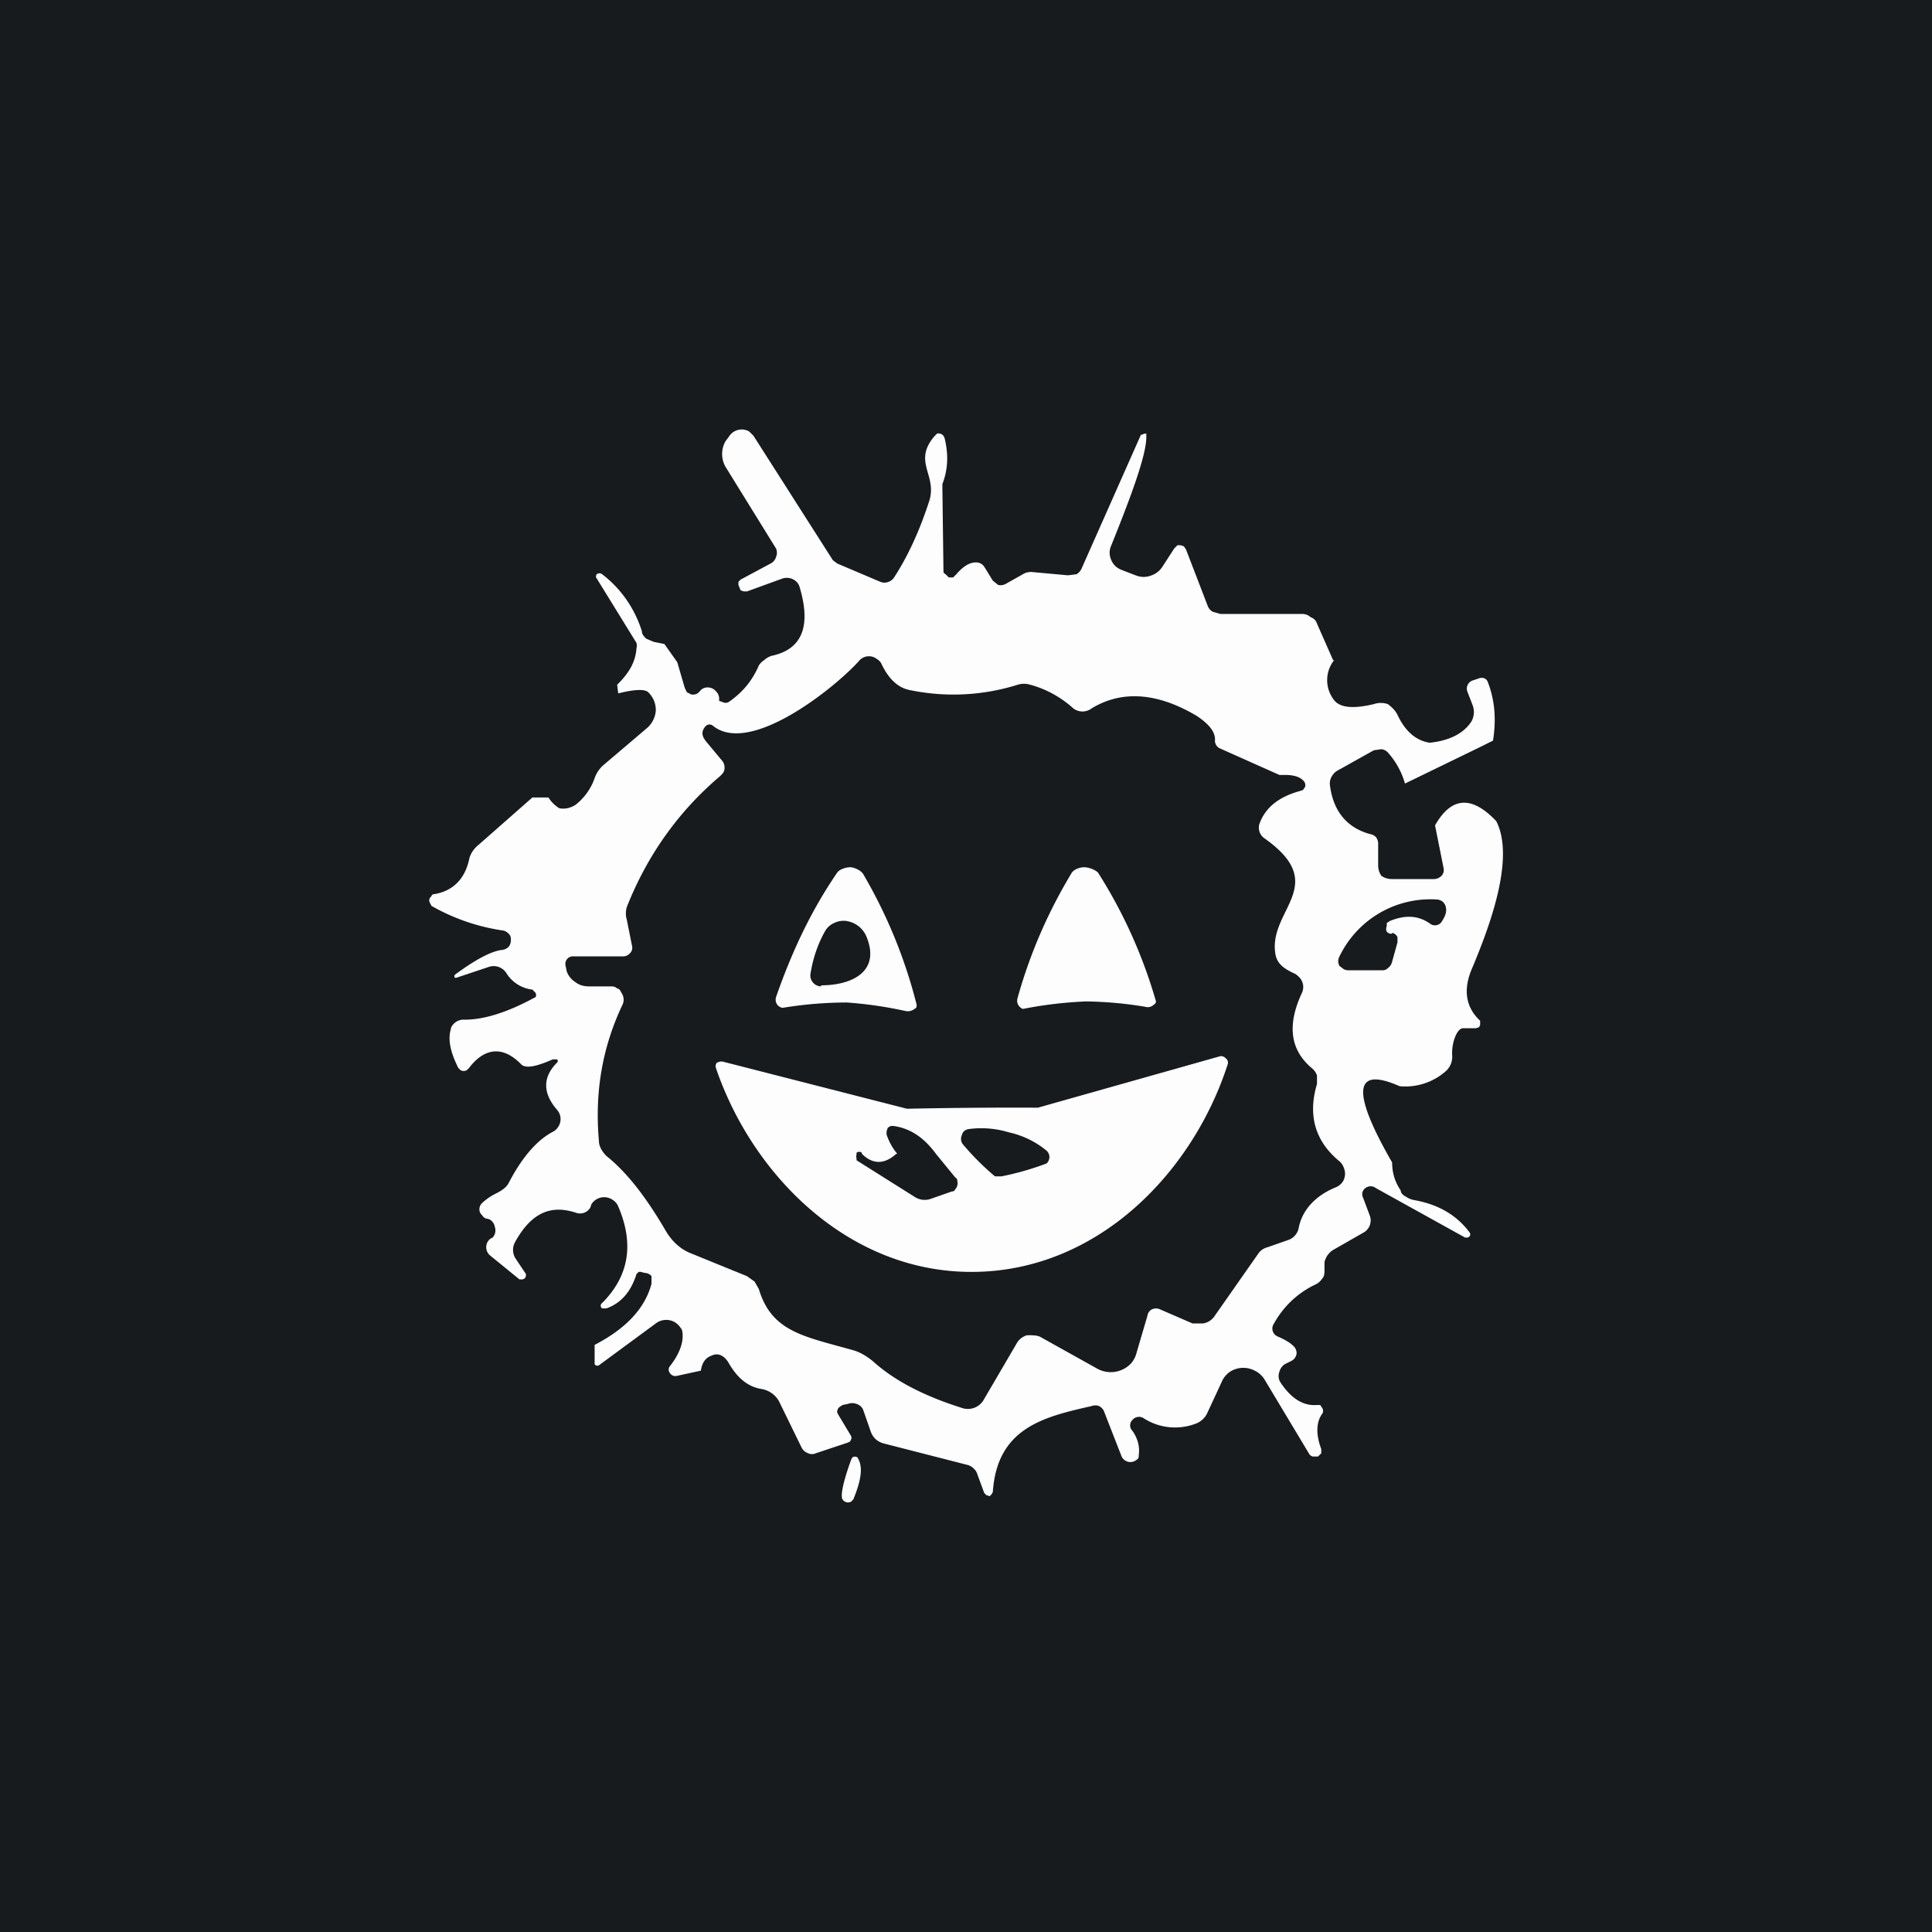
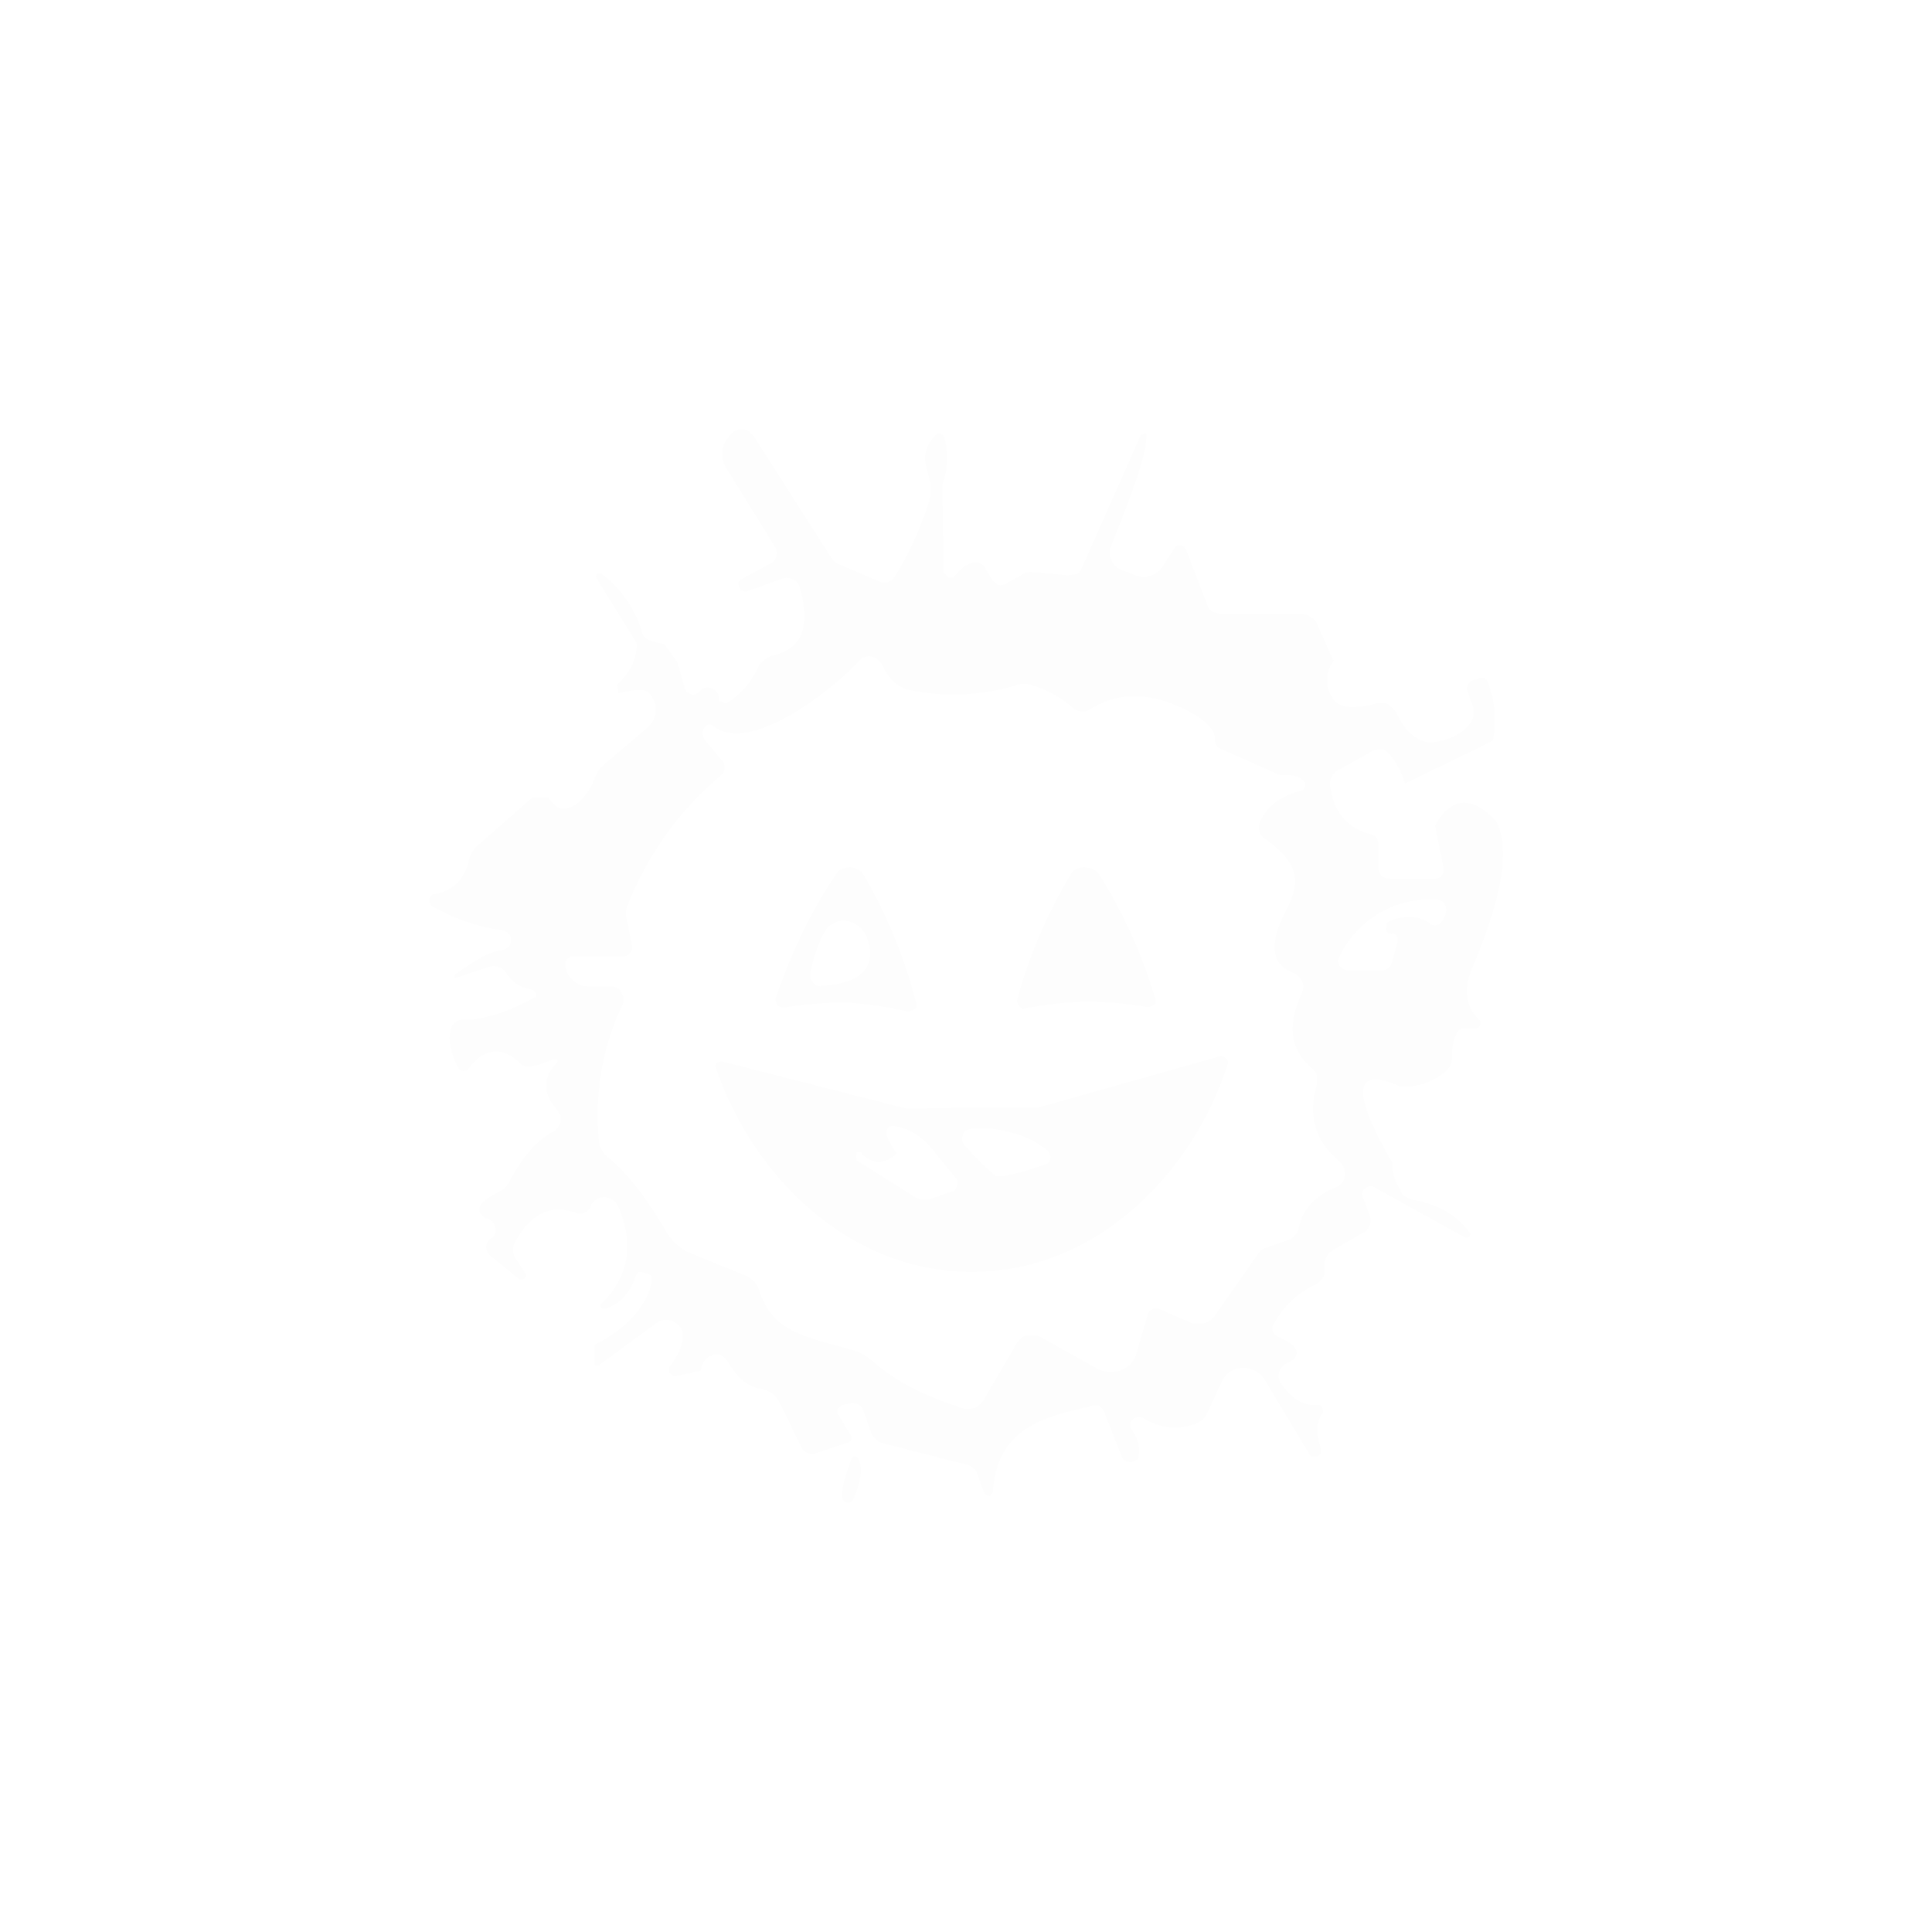
<svg xmlns="http://www.w3.org/2000/svg" width="18" height="18" viewBox="0 0 18 18">
-   <path fill="#181B1E" d="M0 0h18v18H0z" />
  <path d="M12.43 6.15a.3.3 0 0 0-.01.36c.05.08.17.1.38.05a.2.2 0 0 1 .13 0c.04.03.07.06.09.1.07.15.17.24.3.26.19-.02.32-.09.39-.2a.18.18 0 0 0 .01-.15l-.05-.13a.08.08 0 0 1 .05-.1l.06-.02a.07.07 0 0 1 .05 0 .06.06 0 0 1 .03.03c.07.18.08.36.05.55l-.12.06-.7.34a.74.74 0 0 0-.16-.29.1.1 0 0 0-.06-.03l-.07.01-.34.19a.14.14 0 0 0-.05.05.13.13 0 0 0-.02.08c.03.25.16.4.37.46a.1.1 0 0 1 .06.03.1.1 0 0 1 .02.06v.2c0 .04.01.07.03.1.03.02.06.03.1.03h.39a.1.1 0 0 0 .07-.03.08.08 0 0 0 .02-.07l-.08-.4c.17-.3.37-.25.57-.04.18.35-.07 1-.22 1.36-.09.2-.07.37.07.5v.04l-.01.02-.03.01h-.12c-.03 0-.06.04-.08.1a.42.42 0 0 0-.02.16.18.18 0 0 1-.06.14.57.57 0 0 1-.43.14c-.43-.19-.45.05-.07.71 0 .1.03.19.08.26 0 .03.03.05.05.06a.2.2 0 0 0 .07.03c.23.04.4.14.52.3a.03.03 0 0 1-.02.05h-.02l-.83-.46a.08.08 0 0 0-.1 0 .07.07 0 0 0-.02.09l.06.16a.13.13 0 0 1-.05.16l-.28.16a.18.18 0 0 0-.09.12v.07c0 .03 0 .06-.02.08a.15.15 0 0 1-.07.06.86.86 0 0 0-.38.36.08.08 0 0 0 .03.12c.07.03.12.06.15.09a.09.09 0 0 1 .03.07.09.09 0 0 1-.05.07l-.06.03a.12.12 0 0 0-.05.07.11.11 0 0 0 .01.1c.1.15.21.22.34.21h.03l.02.03a.05.05 0 0 1 0 .05c-.06.08-.06.2-.01.33v.04l-.03.03h-.05a.06.06 0 0 1-.03-.02l-.42-.7a.22.22 0 0 0-.09-.08.23.23 0 0 0-.23.01.22.22 0 0 0-.08.1l-.13.28a.19.19 0 0 1-.1.1.54.54 0 0 1-.5-.05.08.08 0 0 0-.1.02.07.07 0 0 0 0 .1c.05.07.07.15.06.22 0 .02 0 .04-.02.05a.09.09 0 0 1-.14-.03l-.16-.41a.1.1 0 0 0-.05-.06.1.1 0 0 0-.07 0c-.44.1-.88.2-.92.8l-.01.02-.02.02-.03-.01-.02-.02-.07-.19a.12.12 0 0 0-.03-.04.13.13 0 0 0-.05-.03l-.78-.2a.19.19 0 0 1-.08-.04.18.18 0 0 1-.05-.08l-.07-.2a.1.1 0 0 0-.06-.05.11.11 0 0 0-.08 0l-.05.01-.03.02a.06.06 0 0 0-.02.05l.01.02.12.2a.04.04 0 0 1 0 .03l-.01.02-.02.01-.3.1c-.02.01-.05.01-.07 0a.11.11 0 0 1-.06-.05l-.21-.43a.22.22 0 0 0-.07-.08.23.23 0 0 0-.1-.04c-.12-.02-.22-.1-.3-.24-.04-.07-.1-.1-.16-.07-.06.02-.09.07-.1.14l-.23.05a.06.06 0 0 1-.06-.03.05.05 0 0 1 0-.06c.08-.1.12-.2.12-.28 0-.03 0-.06-.02-.08a.16.16 0 0 0-.07-.06.16.16 0 0 0-.16.02l-.53.39a.03.03 0 0 1-.03 0l-.01-.01v-.18c.29-.15.47-.34.53-.57v-.07a.08.08 0 0 0-.06-.03l-.04-.01h-.02l-.02.02c-.05.16-.14.27-.28.32h-.04a.03.03 0 0 1 0-.05c.25-.25.3-.55.15-.9a.13.13 0 0 0-.05-.06.14.14 0 0 0-.2.04l-.01.03a.11.11 0 0 1-.13.05c-.24-.08-.42 0-.57.27a.15.15 0 0 0 0 .15l.1.15v.02l-.01.02-.02.01h-.03l-.27-.22a.1.1 0 0 1 0-.16l.02-.01a.1.1 0 0 0 .02-.1.1.1 0 0 0-.05-.07l-.04-.01a.09.09 0 0 1-.03-.03.08.08 0 0 1-.02-.03.08.08 0 0 1 .02-.08.53.53 0 0 1 .13-.09c.06-.03.1-.06.12-.1.12-.23.26-.4.42-.48a.14.14 0 0 0 .04-.04.13.13 0 0 0 .02-.1.13.13 0 0 0-.03-.06c-.13-.15-.14-.3 0-.44a.02.02 0 0 0 0-.03h-.04c-.16.07-.26.09-.3.04-.19-.19-.36-.12-.48.04l-.02.02a.06.06 0 0 1-.06 0l-.02-.02c-.07-.14-.1-.26-.07-.36 0-.02.02-.05.05-.07a.13.13 0 0 1 .08-.02c.17 0 .38-.06.64-.2l.02-.01a.04.04 0 0 0-.01-.05l-.02-.02a.33.33 0 0 1-.24-.15.14.14 0 0 0-.17-.06l-.3.1h-.01a.02.02 0 0 1 0-.03c.19-.14.34-.22.44-.23a.1.1 0 0 0 .06-.03.1.1 0 0 0 .02-.06c0-.02 0-.04-.02-.06a.1.1 0 0 0-.05-.03 1.9 1.9 0 0 1-.67-.23L4 8.4a.05.05 0 0 1 .02-.05c0-.01.01-.02.03-.02.17-.03.28-.14.32-.32.01-.05.04-.1.09-.14l.5-.44h.15c.03.05.07.08.1.1.05.01.1 0 .15-.03a.54.54 0 0 0 .18-.25.29.29 0 0 1 .08-.12l.4-.34a.24.24 0 0 0 .09-.17.23.23 0 0 0-.07-.17c-.03-.03-.12-.03-.28.01l-.01-.08c.1-.1.17-.2.18-.34a.1.1 0 0 0 0-.05l-.37-.6a.03.03 0 0 1 0-.04.04.04 0 0 1 .05 0c.17.13.3.31.37.53 0 .03.02.05.04.07l.07.03.1.02.12.17.07.24.02.04.04.02a.08.08 0 0 0 .08-.03.21.21 0 0 1 .02-.02.1.1 0 0 1 .13.02.1.1 0 0 1 .03.06v.03l.03.01a.06.06 0 0 0 .06 0c.13-.09.22-.2.28-.34a.16.16 0 0 1 .05-.05.18.18 0 0 1 .07-.04c.28-.06.37-.27.26-.64a.11.11 0 0 0-.02-.04.13.13 0 0 0-.14-.04l-.33.12h-.03L6.9 5.5l-.02-.05v-.03l.02-.02.28-.15a.1.1 0 0 0 .05-.06.1.1 0 0 0 0-.08l-.47-.76a.24.24 0 0 1 0-.24l.03-.04a.14.14 0 0 1 .19-.05l.04.04.74 1.16.04.03.4.17a.1.1 0 0 0 .08 0 .1.1 0 0 0 .05-.04c.13-.2.24-.44.33-.72.07-.24-.16-.36.05-.6l.02-.02a.06.06 0 0 1 .06.02l.01.02c.04.16.03.3-.02.43v.04l.01.77c0 .01 0 .02.02.03l.03.03h.04l.03-.03c.06-.07.12-.11.18-.11a.09.09 0 0 1 .08.04l.08.13.05.04a.1.1 0 0 0 .07-.01l.16-.09a.14.14 0 0 1 .09-.02l.33.03.08-.01a.12.12 0 0 0 .05-.06l.55-1.24h.01l.02-.01h.02v.03c0 .16-.12.5-.33 1.02a.16.16 0 0 0 0 .12c.02.05.05.08.1.1l.13.05c.05.02.1.02.15 0a.2.2 0 0 0 .1-.08l.11-.17.03-.03H11l.03.01.02.03.2.52c.01.03.03.05.05.06l.07.02h.76c.03 0 .06.01.08.03.03.01.05.03.06.06l.15.34ZM5.8 9.36c-.19.4-.26.82-.22 1.27 0 .05.03.1.07.14.2.16.38.4.56.71.05.08.12.15.21.19l.54.22.07.05.04.07c.12.4.42.44.88.57.07.02.13.06.18.1.21.19.49.33.84.44a.17.17 0 0 0 .19-.07l.31-.53a.16.16 0 0 1 .1-.08c.05 0 .1 0 .13.02l.52.29a.26.26 0 0 0 .32-.05.24.24 0 0 0 .05-.1l.1-.34a.08.08 0 0 1 .04-.06.09.09 0 0 1 .08 0l.3.13h.1a.16.16 0 0 0 .1-.06l.42-.6a.15.15 0 0 1 .08-.05l.2-.07a.15.15 0 0 0 .09-.11c.03-.16.15-.3.35-.38a.15.15 0 0 0 .06-.05.14.14 0 0 0 .01-.13.14.14 0 0 0-.04-.06c-.22-.18-.3-.42-.21-.72v-.08a.15.15 0 0 0-.05-.07c-.2-.17-.23-.4-.09-.7a.13.13 0 0 0-.03-.15.14.14 0 0 0-.04-.03c-.11-.05-.17-.1-.18-.2-.05-.4.51-.63-.1-1.06a.12.12 0 0 1-.04-.15c.06-.15.19-.24.37-.29l.03-.01.02-.03a.06.06 0 0 0-.02-.06c-.03-.03-.08-.05-.17-.05h-.05l-.56-.25a.08.08 0 0 1-.04-.08c0-.07-.05-.14-.17-.22-.37-.22-.7-.24-.98-.07a.14.14 0 0 1-.17 0c-.11-.1-.25-.18-.4-.22a.2.2 0 0 0-.12 0 2 2 0 0 1-1 .05c-.11-.02-.2-.1-.27-.25a.11.11 0 0 0-.04-.04.12.12 0 0 0-.16.01c-.21.24-1.02.9-1.37.61a.05.05 0 0 0-.06 0l-.01.01c-.04.05-.03.09.01.14l.15.18a.1.1 0 0 1 .02.07c0 .03-.02.05-.04.07-.39.33-.68.74-.87 1.22a.21.21 0 0 0 0 .12l.05.25a.07.07 0 0 1-.02.06.08.08 0 0 1-.06.03h-.47a.07.07 0 0 0-.06.03.07.07 0 0 0-.01.06l.01.05a.2.2 0 0 0 .08.1c.04.03.08.04.13.04h.2c.02 0 .04 0 .06.02.02 0 .03.02.04.04a.11.11 0 0 1 .01.11Zm7.17-.66c-.03 0-.04-.01-.05-.02a.06.06 0 0 1 0-.05V8.6l.03-.02c.15-.06.27-.05.38.03a.07.07 0 0 0 .05.01.07.07 0 0 0 .05-.03c.04-.06.05-.1.04-.14a.09.09 0 0 0-.03-.05.1.1 0 0 0-.06-.02.94.94 0 0 0-.9.53.09.09 0 0 0 0 .09l.04.03a.1.1 0 0 0 .05.01h.3c.02 0 .04 0 .06-.02a.1.1 0 0 0 .04-.06l.05-.18v-.05a.08.08 0 0 0-.05-.04Z" fill="#FDFDFD" />
-   <path d="M7.85 13.97c-.02-.03 0-.15.08-.37l.01-.02a.04.04 0 0 1 .05 0l.01.02c.04.08.02.2-.05.37l-.02.02a.06.06 0 0 1-.08-.02ZM7.92 8.08c.04 0 .1.03.12.06a4.65 4.65 0 0 1 .5 1.22c0 .02 0 .03-.02.04a.1.1 0 0 1-.08.02 3.83 3.83 0 0 0-.55-.08 3.7 3.7 0 0 0-.6.05.09.09 0 0 1-.04-.02.08.08 0 0 1-.02-.08c.15-.43.33-.81.57-1.16.02-.03.08-.05.12-.05Zm-.27 1.1c.29 0 .56-.13.42-.46a.24.24 0 0 0-.19-.14.2.2 0 0 0-.11.02.18.18 0 0 0-.08.07c-.08.14-.12.28-.14.41a.1.1 0 0 0 .03.08.1.1 0 0 0 .07.03ZM10.12 9.33a3.82 3.82 0 0 0-.59.07.08.08 0 0 1-.03-.02.08.08 0 0 1-.02-.08c.12-.43.29-.81.5-1.16.02-.04.08-.06.12-.06.04 0 .1.02.13.05a4.6 4.6 0 0 1 .54 1.2s0 .02-.02.03a.08.08 0 0 1-.08.02 3.62 3.62 0 0 0-.55-.05ZM9.07 11.85c-1.16.01-2.06-.9-2.4-1.9a.05.05 0 0 1 .01-.05l.03-.01h.02l1.72.44a47.94 47.94 0 0 1 1.22-.01l1.7-.48a.06.06 0 0 1 .05.02.05.05 0 0 1 .02.05c-.32 1-1.2 1.93-2.37 1.94Zm-.72-1.1c-.11.1-.22.1-.32 0v-.01a.04.04 0 0 0-.05 0v.02a.04.04 0 0 0 0 .03v.02l.54.34a.17.17 0 0 0 .15.02l.2-.07c.01 0 .02 0 .03-.02a.08.08 0 0 0 .02-.07c0-.01 0-.03-.02-.04l-.18-.22c-.11-.15-.24-.24-.4-.26a.06.06 0 0 0-.05.02l-.01.03v.03c.02.06.05.12.1.18Zm.93.21h.05a2.63 2.63 0 0 0 .42-.12.08.08 0 0 0 0-.12.83.83 0 0 0-.35-.17.88.88 0 0 0-.38-.03.1.1 0 0 0-.04.02.09.09 0 0 0-.02.04.08.08 0 0 0 .01.08 2.45 2.45 0 0 0 .3.3Z" fill="#FDFDFD" />
+   <path d="M7.85 13.97c-.02-.03 0-.15.08-.37l.01-.02a.04.04 0 0 1 .05 0l.01.02c.04.08.02.2-.05.37l-.02.02a.06.06 0 0 1-.08-.02ZM7.92 8.08c.04 0 .1.03.12.06a4.65 4.65 0 0 1 .5 1.22c0 .02 0 .03-.02.04a.1.1 0 0 1-.08.02 3.83 3.83 0 0 0-.55-.08 3.7 3.7 0 0 0-.6.05.09.09 0 0 1-.04-.02.08.08 0 0 1-.02-.08c.15-.43.33-.81.57-1.16.02-.03.08-.05.12-.05Zm-.27 1.1c.29 0 .56-.13.42-.46a.24.24 0 0 0-.19-.14.2.2 0 0 0-.11.02.18.18 0 0 0-.08.07c-.08.14-.12.28-.14.41a.1.1 0 0 0 .03.08.1.1 0 0 0 .07.03ZM10.12 9.33a3.82 3.82 0 0 0-.59.07.08.08 0 0 1-.03-.02.08.08 0 0 1-.02-.08c.12-.43.29-.81.5-1.16.02-.04.08-.06.12-.06.04 0 .1.02.13.05a4.6 4.6 0 0 1 .54 1.2s0 .02-.02.03a.08.08 0 0 1-.08.02 3.62 3.62 0 0 0-.55-.05ZM9.07 11.85c-1.16.01-2.06-.9-2.4-1.9a.05.05 0 0 1 .01-.05l.03-.01h.02l1.72.44a47.94 47.94 0 0 1 1.22-.01l1.7-.48a.06.06 0 0 1 .05.02.05.05 0 0 1 .02.05c-.32 1-1.2 1.93-2.37 1.94Zm-.72-1.1c-.11.1-.22.1-.32 0v-.01a.04.04 0 0 0-.05 0v.02a.04.04 0 0 0 0 .03v.02l.54.34a.17.17 0 0 0 .15.02l.2-.07c.01 0 .02 0 .03-.02a.08.08 0 0 0 .02-.07c0-.01 0-.03-.02-.04l-.18-.22c-.11-.15-.24-.24-.4-.26a.06.06 0 0 0-.05.02l-.01.03v.03c.02.06.05.12.1.18m.93.21h.05a2.63 2.63 0 0 0 .42-.12.08.08 0 0 0 0-.12.83.83 0 0 0-.35-.17.88.88 0 0 0-.38-.03.1.1 0 0 0-.04.02.09.09 0 0 0-.02.04.08.08 0 0 0 .01.08 2.45 2.45 0 0 0 .3.3Z" fill="#FDFDFD" />
</svg>